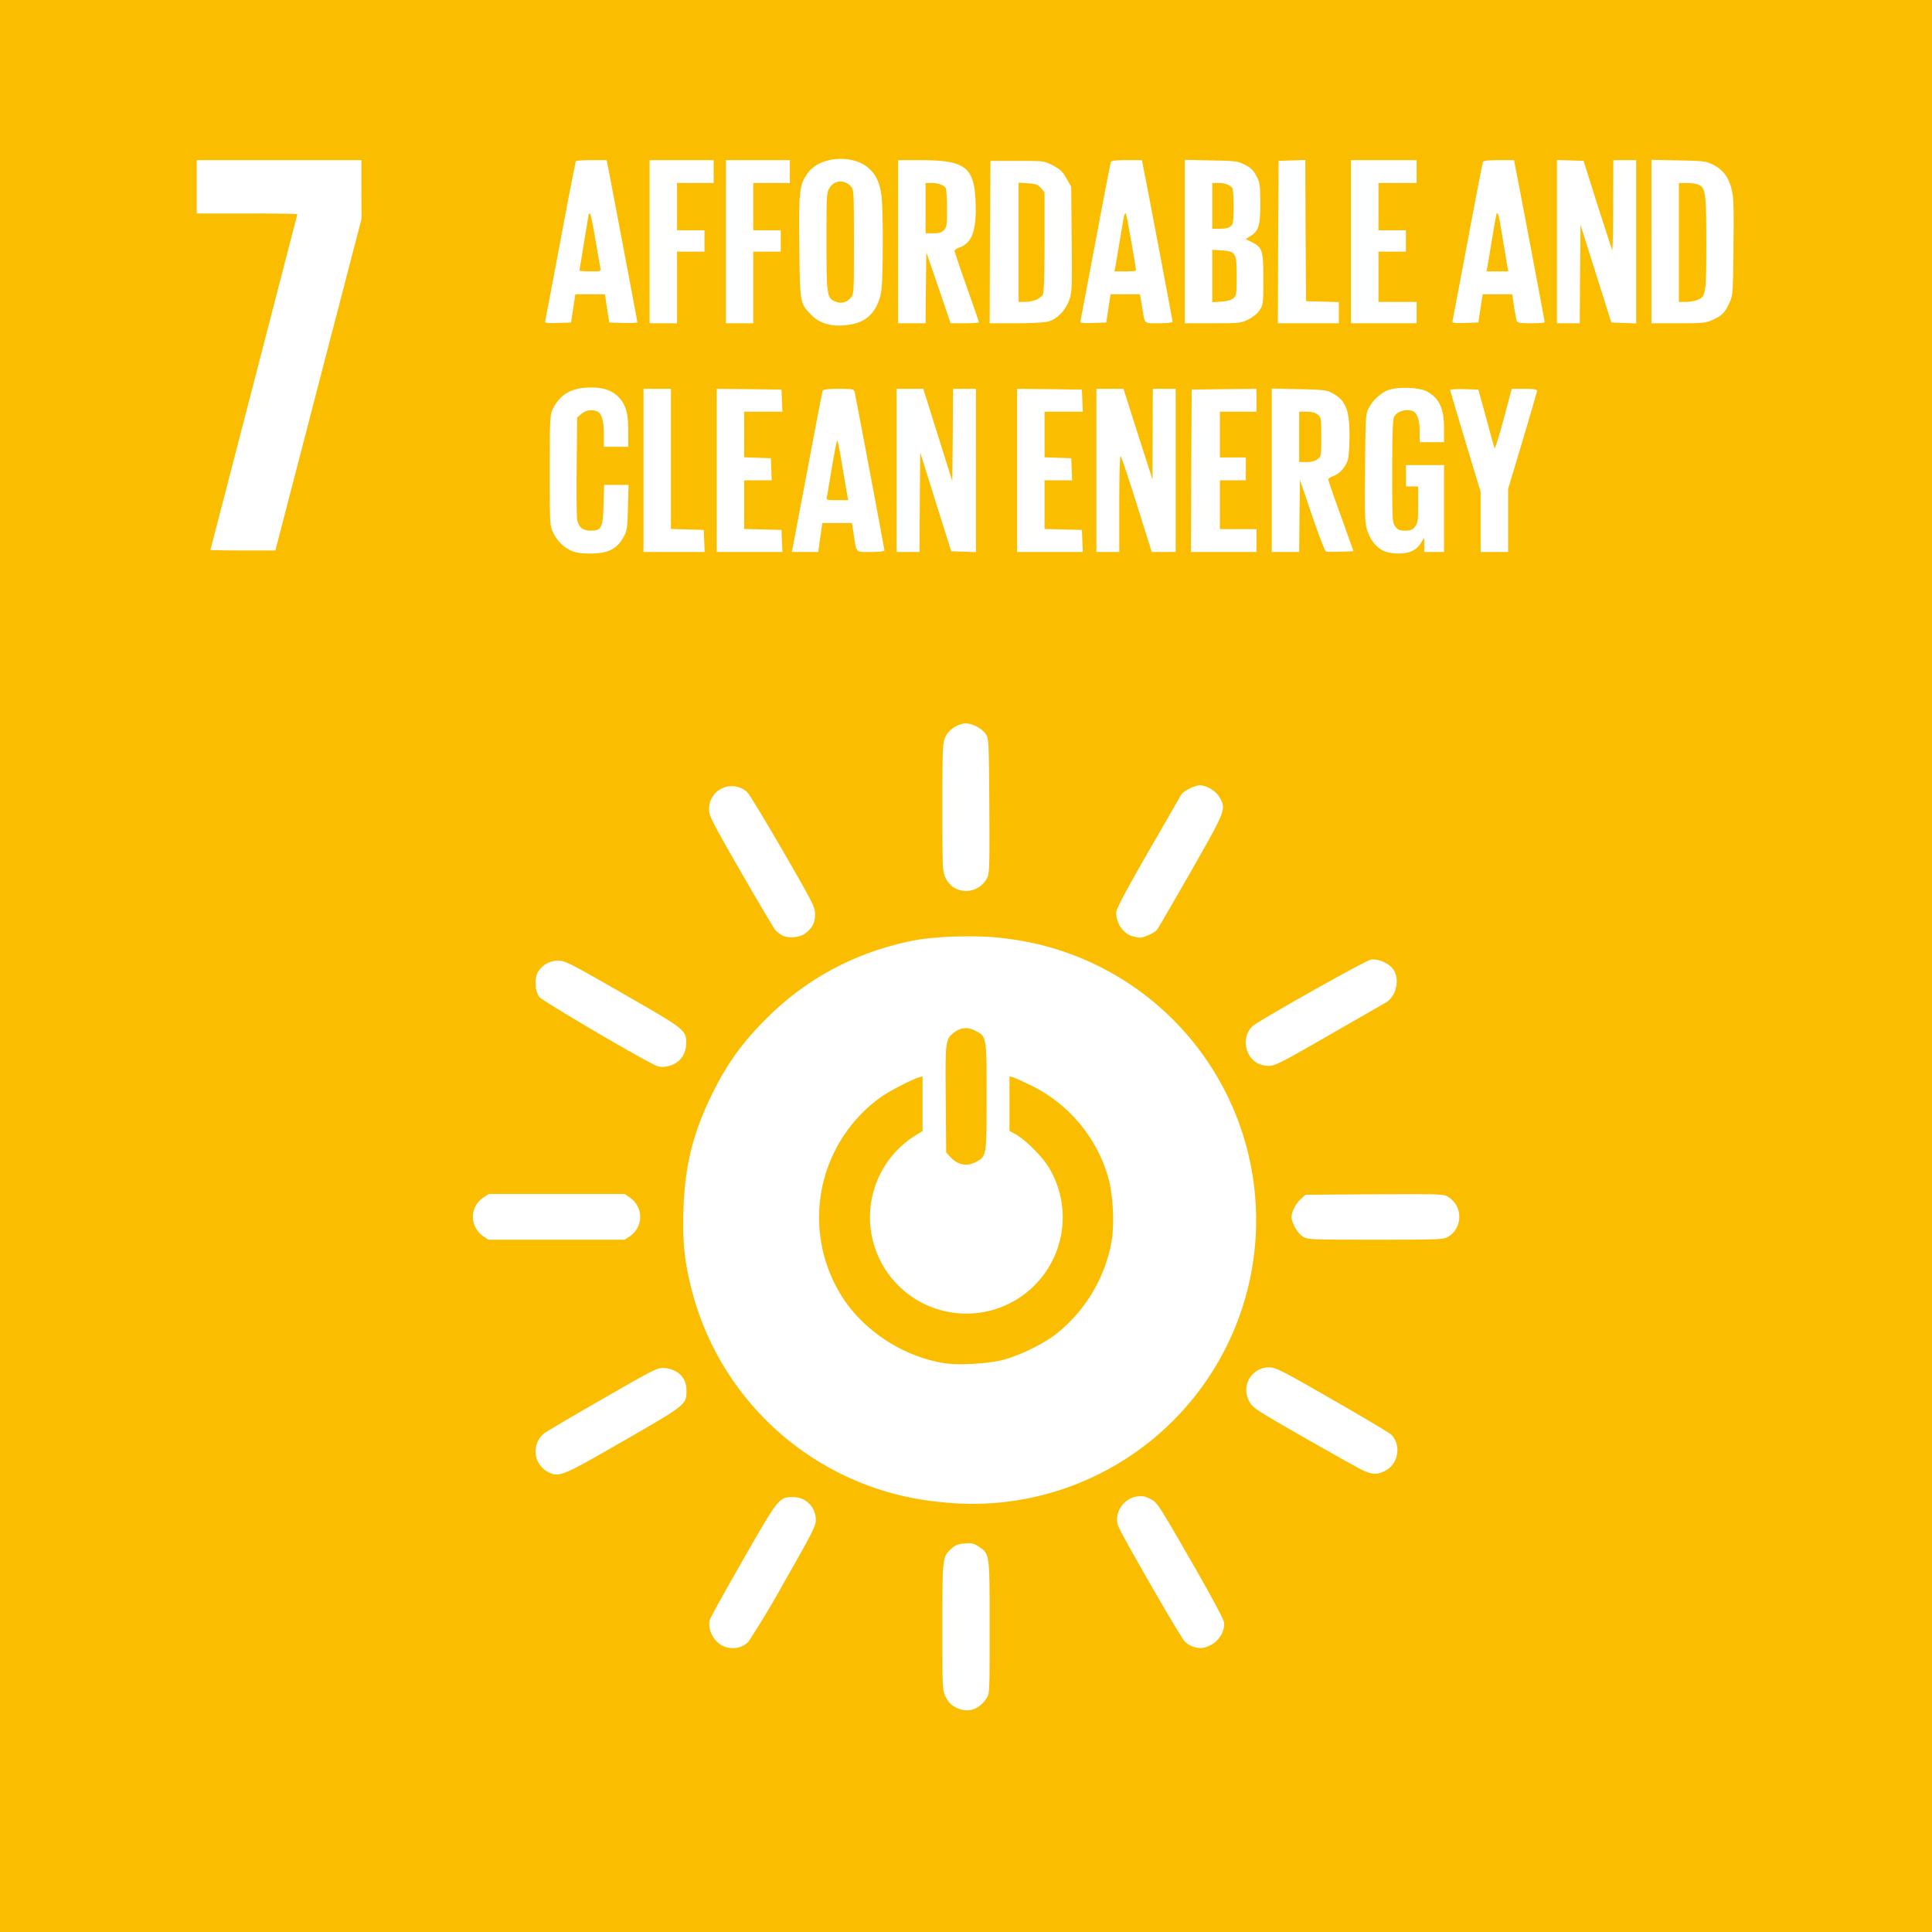
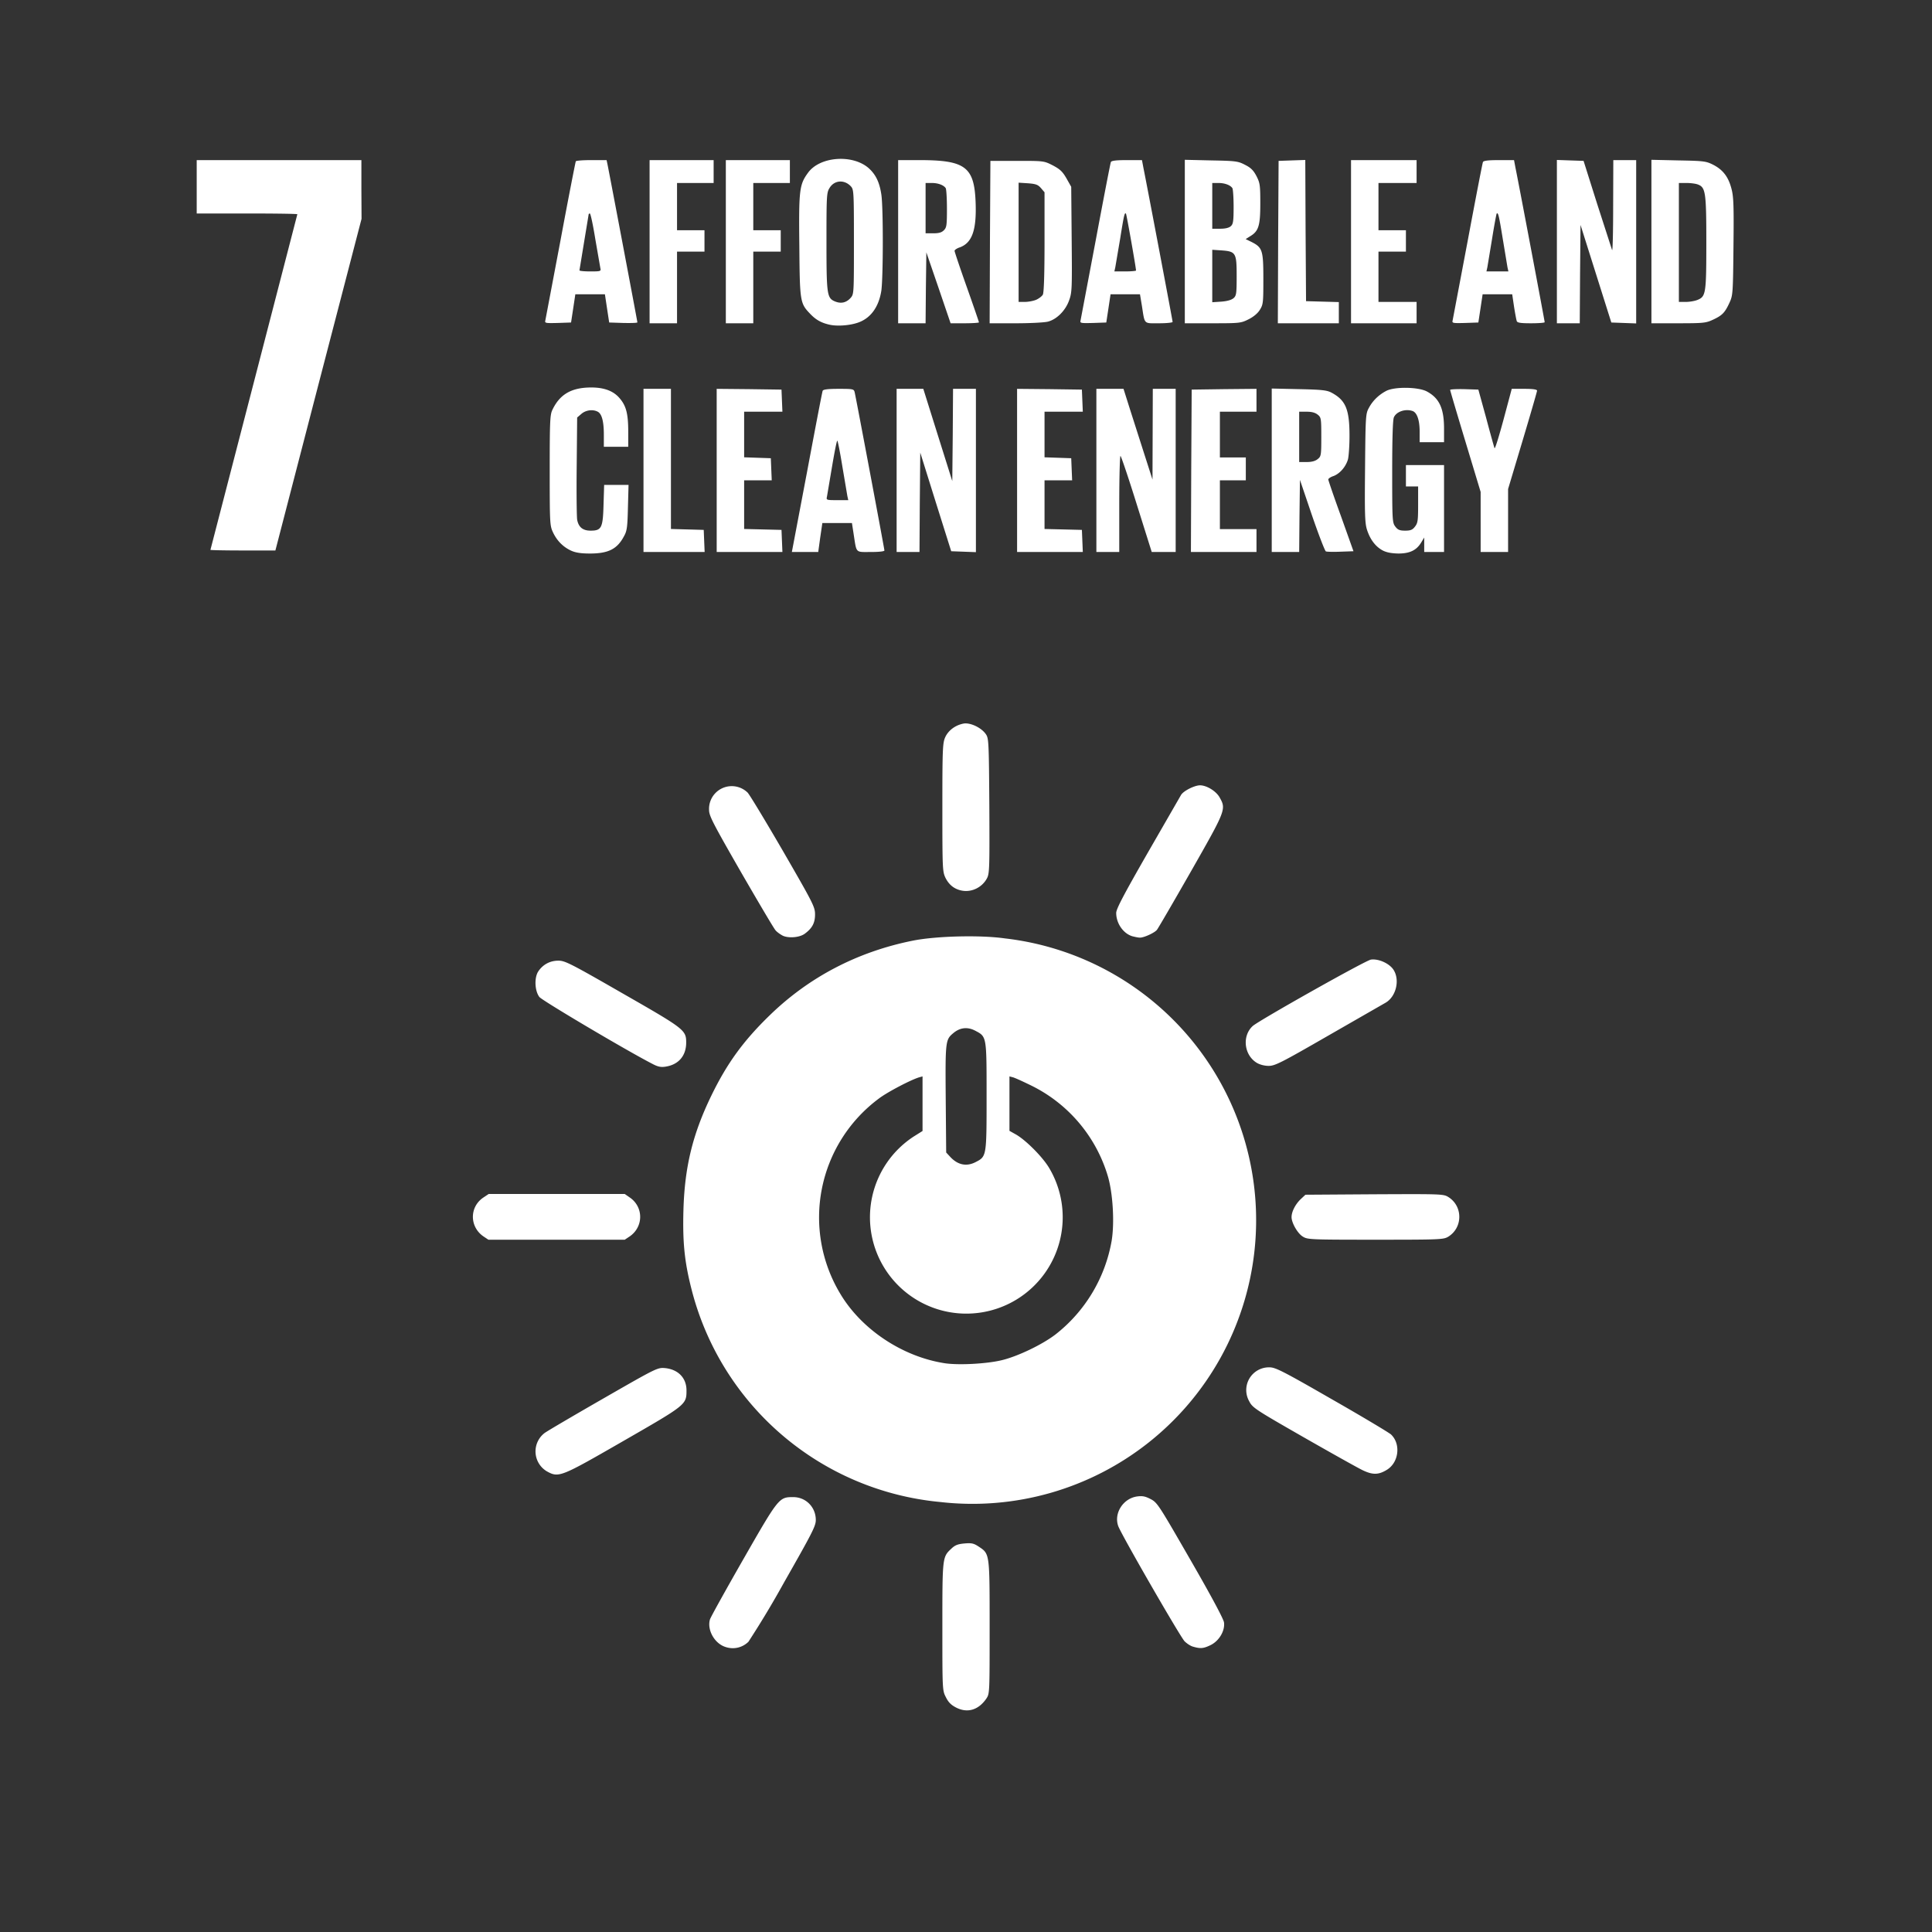
<svg xmlns="http://www.w3.org/2000/svg" version="1" width="300" height="300" viewBox="0 0 12670 12670">
  <rect x="0" y="0" width="12670" height="12670" fill="#333333" stroke="none" />
-   <path d="M0 6335V0h12670v12670H0V6335z" fill="#fabd00" />
  <g fill="#fff">
    <path d="M6270 11198c-33-17-51-35-67-68-23-44-23-49-23-462 0-457 0-457 59-512 24-23 42-30 86-34 47-4 61-1 94 21 72 48 71 42 71 530 0 434 0 434-22 467-52 75-124 96-198 58zM4745 10796c-66-29-108-113-89-176 5-16 104-194 219-395 232-405 234-407 327-407 83 0 148 66 148 150 0 40-23 84-209 411a6260 6260 0 0 1-233 388c-45 43-107 53-163 29zM7825 10799c-17-4-42-21-57-36-31-34-417-703-435-756-29-83 32-179 122-193 37-5 54-2 91 17 44 23 53 38 261 399 136 236 217 387 220 410 7 54-31 120-87 148-47 23-67 25-115 11zM6165 9850a1862 1862 0 0 1-1630-1395c-46-180-59-307-53-521 8-282 61-498 183-749 103-212 210-359 382-526 259-252 576-417 938-490 154-31 445-38 605-15a1860 1860 0 0 1-425 3696zm405-930c104-25 263-101 351-168a997 997 0 0 0 369-614c20-120 8-312-24-422a970 970 0 0 0-501-596c-55-27-110-52-122-55l-23-6v357l41 23c66 37 177 149 219 220a632 632 0 1 1-889-205l59-37v-358l-22 6c-54 16-209 97-264 139a971 971 0 0 0-252 1283c140 233 407 410 683 453 91 14 277 4 375-20zm-172-1299c72-37 72-36 72-431 0-397 1-391-75-431-50-26-99-21-143 16-52 43-53 53-50 432l3 351 25 27c50 55 108 67 168 36zM3588 9650a152 152 0 0 1-17-252c19-14 193-116 388-228 350-201 353-202 403-198 86 9 140 65 140 146 0 94-2 95-414 332-410 236-423 242-500 200zM8935 9641c-33-16-208-114-390-218-314-180-331-191-353-234a149 149 0 0 1 134-222c38 0 88 25 406 208 200 114 375 219 390 232 66 62 52 184-27 232-55 34-94 34-160 2zM3170 8108c-91-63-92-192-1-254l36-24h892l33 23c91 62 91 192 0 255l-33 22h-894l-33-22zM8543 8109c-34-21-73-90-73-127 0-36 25-84 59-117l32-30 452-3c437-2 453-2 485 18 45 28 72 76 72 130s-27 102-72 130c-32 19-51 20-478 20-431 0-446-1-477-21zM4275 6975c-167-86-721-414-738-437-30-40-34-124-8-166 30-46 77-72 133-72 43 0 79 18 420 214 407 233 418 241 418 323 0 87-50 145-135 158-31 5-51 1-90-20zM8242 6970c-84-51-98-177-26-242 44-38 741-431 775-435 50-7 123 26 149 69 41 67 15 173-52 213l-378 217c-309 178-349 198-390 198-27 0-58-8-78-20zM5135 6137c-16-8-39-24-49-36-11-12-113-185-228-384-182-317-208-367-208-405a149 149 0 0 1 253-114c14 15 119 189 234 387 197 341 208 363 208 412 0 55-18 90-67 126-33 25-104 31-143 14zM7426 6140c-60-18-106-85-106-153 0-26 49-119 206-393l220-382c18-27 87-61 123-62 44 0 106 38 129 79 44 78 42 82-188 486-116 203-216 375-223 383-16 20-87 52-112 51-11 0-33-5-49-9zM6305 5840c-48-10-82-38-105-84-19-41-20-59-20-462 0-387 2-422 19-460 21-45 67-79 121-89 43-7 114 26 144 68 20 28 21 42 24 470 2 406 1 445-15 476-32 61-102 95-168 81zM3745 3611c-52-24-93-65-119-121-20-43-21-60-21-405 0-319 2-364 17-396 45-95 113-140 224-147 101-6 172 16 217 69 44 51 57 103 57 223v96h-160v-79c0-87-13-137-40-151-32-17-78-11-107 14l-28 24-3 319c-2 175 0 333 3 351 9 49 37 72 88 72 72 0 81-18 85-171l4-129h160l-4 148c-3 127-6 153-25 187-45 86-103 115-225 115-59 0-95-6-123-19zM9068 3610c-47-25-82-71-103-135-14-44-16-99-13-405 3-342 4-357 25-395 25-47 64-85 113-111 54-29 210-27 267 3 82 44 113 111 113 244v89h-160v-70c0-74-17-123-45-134-46-17-107 2-124 41-7 16-11 134-11 357 0 322 1 334 21 360 16 21 29 26 64 26s48-5 64-26c19-24 21-40 21-145v-119h-80v-140h250v570h-130v-95l-20 33c-31 51-75 72-150 72-45-1-77-7-102-20zM4220 3085v-535h180v919l108 3 107 3 3 73 3 72h-401v-535zM4700 3085v-535l213 2 212 3 3 73 3 72h-251v299l88 3 87 3 3 73 3 72h-181v319l123 3 122 3 3 73 3 72h-431v-535zM5292 3098c54-288 100-529 103-535 3-9 34-13 104-13 96 0 101 1 106 23 11 48 195 1027 195 1037 0 6-35 10-89 10-102 0-93 10-112-112l-12-78h-194l-14 95-13 95h-173l99-522zm265 155l-33-195c-15-93-30-168-33-168-4 0-19 78-35 173l-33 195c-5 21-3 22 67 22h73l-6-27zM5880 3085v-535h175l95 303 95 302 3-302 2-303h150v1071l-81-3-81-3-102-324-101-323-3 326-2 326h-150v-535zM6670 3085v-535l213 2 212 3 3 73 3 72h-251v299l88 3 87 3 3 73 3 72h-181v319l123 3 122 3 3 73 3 72h-431v-535zM7190 3085v-535h178l42 133 95 297 53 165 1-297 1-298h150v1070h-157l-99-315c-54-173-102-315-106-315s-8 142-8 315v315h-150v-535zM7812 3088l3-533 213-3 212-2v150h-240v300h170v150h-170v320h240v150h-430l2-532zM8340 3084v-536l178 4c148 3 183 7 212 22 95 50 120 109 120 285 0 64-5 133-10 153-14 49-53 94-95 110-19 6-35 17-34 23 0 5 37 114 83 240l82 230-85 3c-46 2-89 1-96-2-6-2-47-108-91-236l-79-233-3 237-2 236h-180v-536zm301-73c23-18 24-25 24-146s-1-128-24-146c-16-13-39-19-72-19h-49v330h49c33 0 56-6 72-19zM9710 3423v-197l-100-331c-55-182-100-334-100-338s42-6 93-5l92 3 51 185c27 102 52 191 55 199s29-76 59-187l54-202h83c56 0 83 4 83 12 0 6-43 154-95 328l-95 317v413h-180v-197zM1380 3606l285-1100 285-1101c0-3-148-5-330-5h-330v-350h1080v193l1 192-283 1088-282 1087h-213c-117 0-213-2-213-4zM5443 2130c-55-12-91-31-130-72-66-69-68-78-71-446-4-367 0-401 57-479 77-107 291-123 397-31 47 42 72 93 84 175 13 89 12 538 0 628-17 111-73 186-160 213-53 17-130 22-177 12zm135-176c22-25 22-27 22-368 0-330-1-343-20-364-43-46-109-41-140 11-19 30-20 52-20 348 0 348 3 373 54 395 40 17 75 10 104-22zM3576 2103l100-528c52-280 98-513 100-517 3-5 50-8 104-8h98l6 28c15 74 196 1030 196 1036 0 4-42 5-92 4l-93-3-14-92-14-93h-194l-14 93-14 92-87 3c-79 2-86 1-82-15zm361-345l-33-190c-15-93-31-168-36-168-4 0-8 3-8 8l-30 182-30 183c0 4 32 7 71 7 69 0 71-1 66-22zM4260 1585v-535h420v150h-240v310h180v140h-180v470h-180v-535zM4760 1585v-535h420v150h-240v310h180v140h-180v470h-180v-535zM5890 1585v-535h139c301 0 360 44 369 275 7 182-22 267-103 297-19 6-35 17-35 23s36 113 80 237 80 229 80 232-42 6-93 6h-93l-79-232-80-233-3 233-2 232h-180v-535zm300-75c18-18 20-33 20-142 0-68-4-128-8-134-13-20-50-34-91-34h-41v330h50c37 0 55-5 70-20zM6492 1588l3-533h176c175 0 175 0 234 30 47 25 63 40 89 85l31 55 3 346c3 330 2 348-18 402-24 65-80 121-137 136-21 6-116 11-211 11h-172l2-532zm303 378c18-8 38-23 44-34 7-14 11-132 11-346v-325l-23-27c-20-23-34-28-85-32l-62-4v782h40c22 0 56-6 75-14zM7086 2103l99-523c52-278 97-511 100-517 3-9 33-13 104-13h100l10 53c23 113 191 1000 191 1008 0 5-40 9-89 9-102 0-93 10-112-112l-13-78h-193l-14 93-14 92-87 3c-79 2-86 1-82-15zm364-329c0-18-62-369-66-373-9-9-13 8-38 164l-32 188-6 27h71c39 0 71-3 71-6zM7770 1584v-536l173 4c162 3 176 5 222 29 38 19 55 36 75 74 23 45 25 60 25 180 0 145-11 181-66 214l-30 19 37 18c73 37 79 54 79 242 0 157-1 169-23 204-14 23-42 46-74 62-50 25-58 26-235 26h-183v-536zm320 371c18-16 20-30 20-145 0-152-5-161-100-168l-60-4v344l60-4c39-3 66-11 80-23zm-18-472c15-14 18-32 18-127 0-61-4-116-8-122-13-20-50-34-91-34h-41v300h52c34 0 58-6 70-17zM8382 1588l3-533 87-3 88-3 2 463 3 463 108 3 107 3v139h-400l2-532zM8860 1585v-535h430v150h-250v310h180v140h-180v330h250v140h-430v-535zM9526 2103l99-523c52-278 97-511 100-517 3-9 33-13 104-13h100l10 53c20 96 191 1002 191 1010 0 4-40 7-89 7-67 0-90-3-94-14-3-8-11-51-18-95l-12-81h-194l-14 93-14 92-87 3c-79 2-86 1-82-15zm360-350l-31-187c-25-154-30-175-40-165-2 3-16 77-30 165l-31 187-6 27h144l-6-27zM10210 1585v-536l87 3 88 3 90 285 97 300c4 8 7-121 7-287l1-303h150v1071l-82-3-81-3-101-320-101-320-3 323-2 322h-150v-535zM10830 1584v-536l178 4c165 3 180 5 226 28 65 33 101 80 121 158 14 52 16 114 13 380-3 306-4 319-26 367-30 65-47 83-107 111-47 22-62 24-227 24h-178v-536zm304 382c53-22 56-44 56-378 0-327-5-359-55-378-15-6-49-10-76-10h-49v780h45c25 0 61-6 79-14z" />
  </g>
</svg>